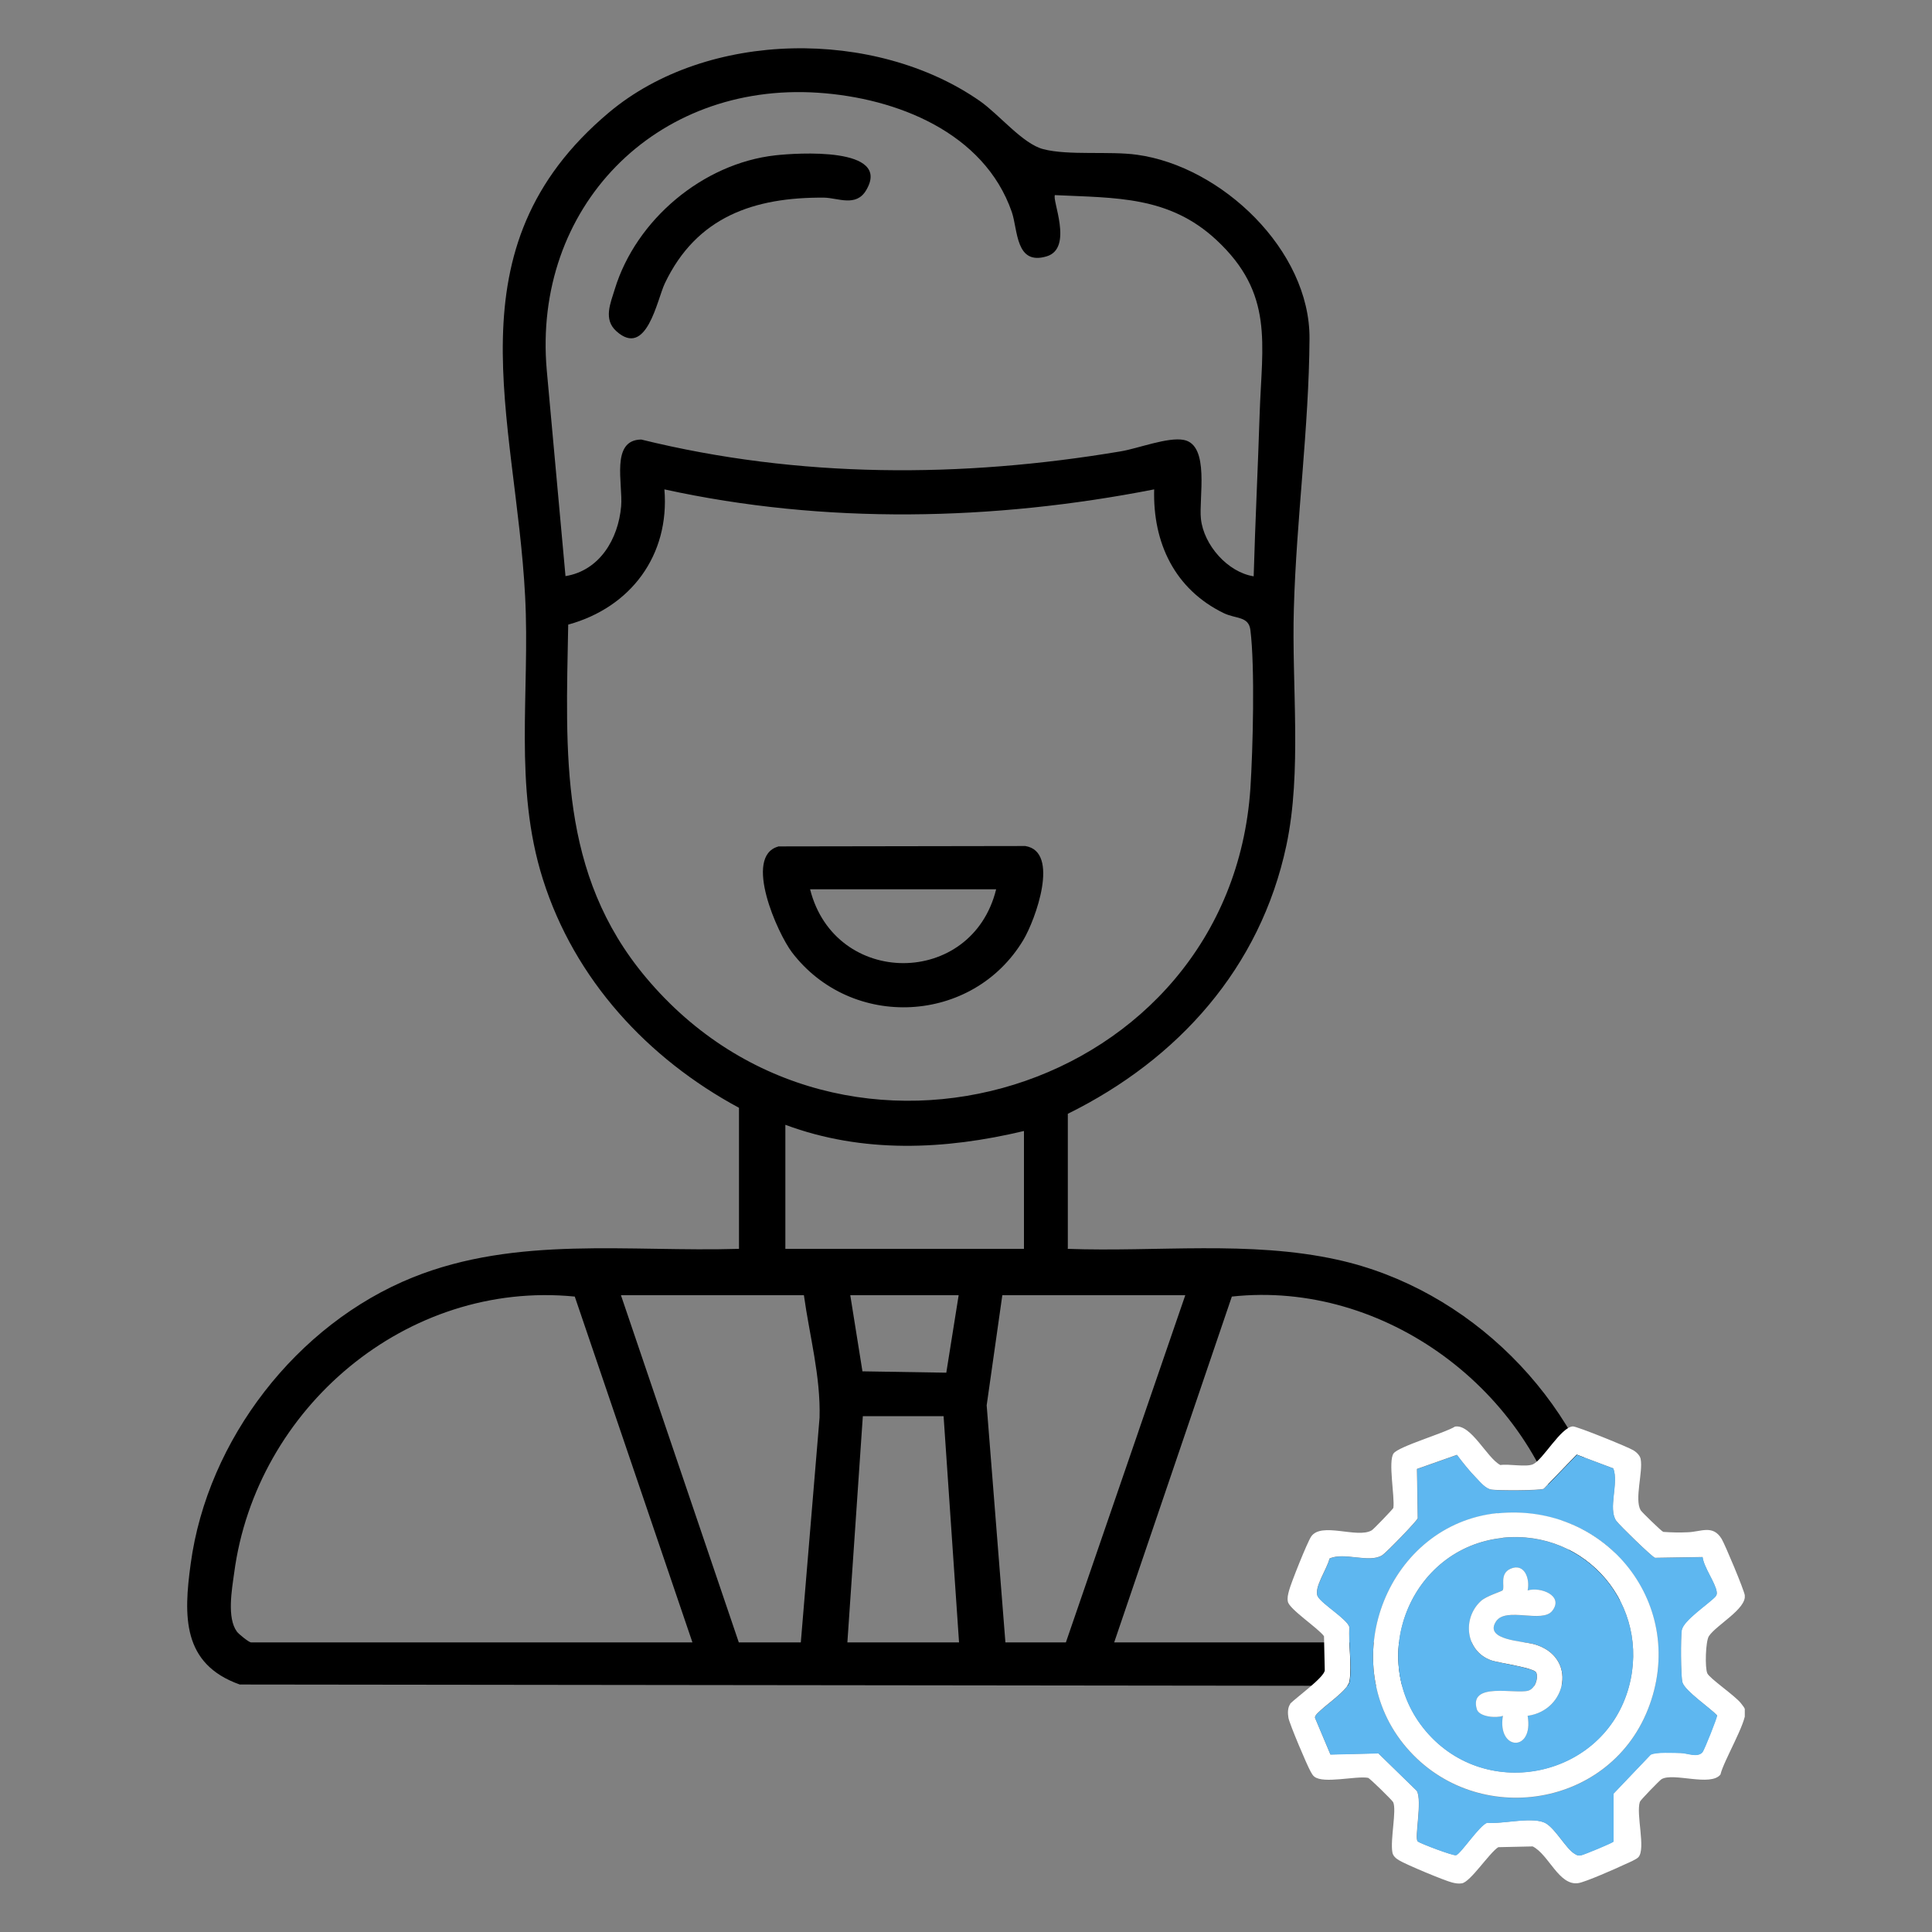
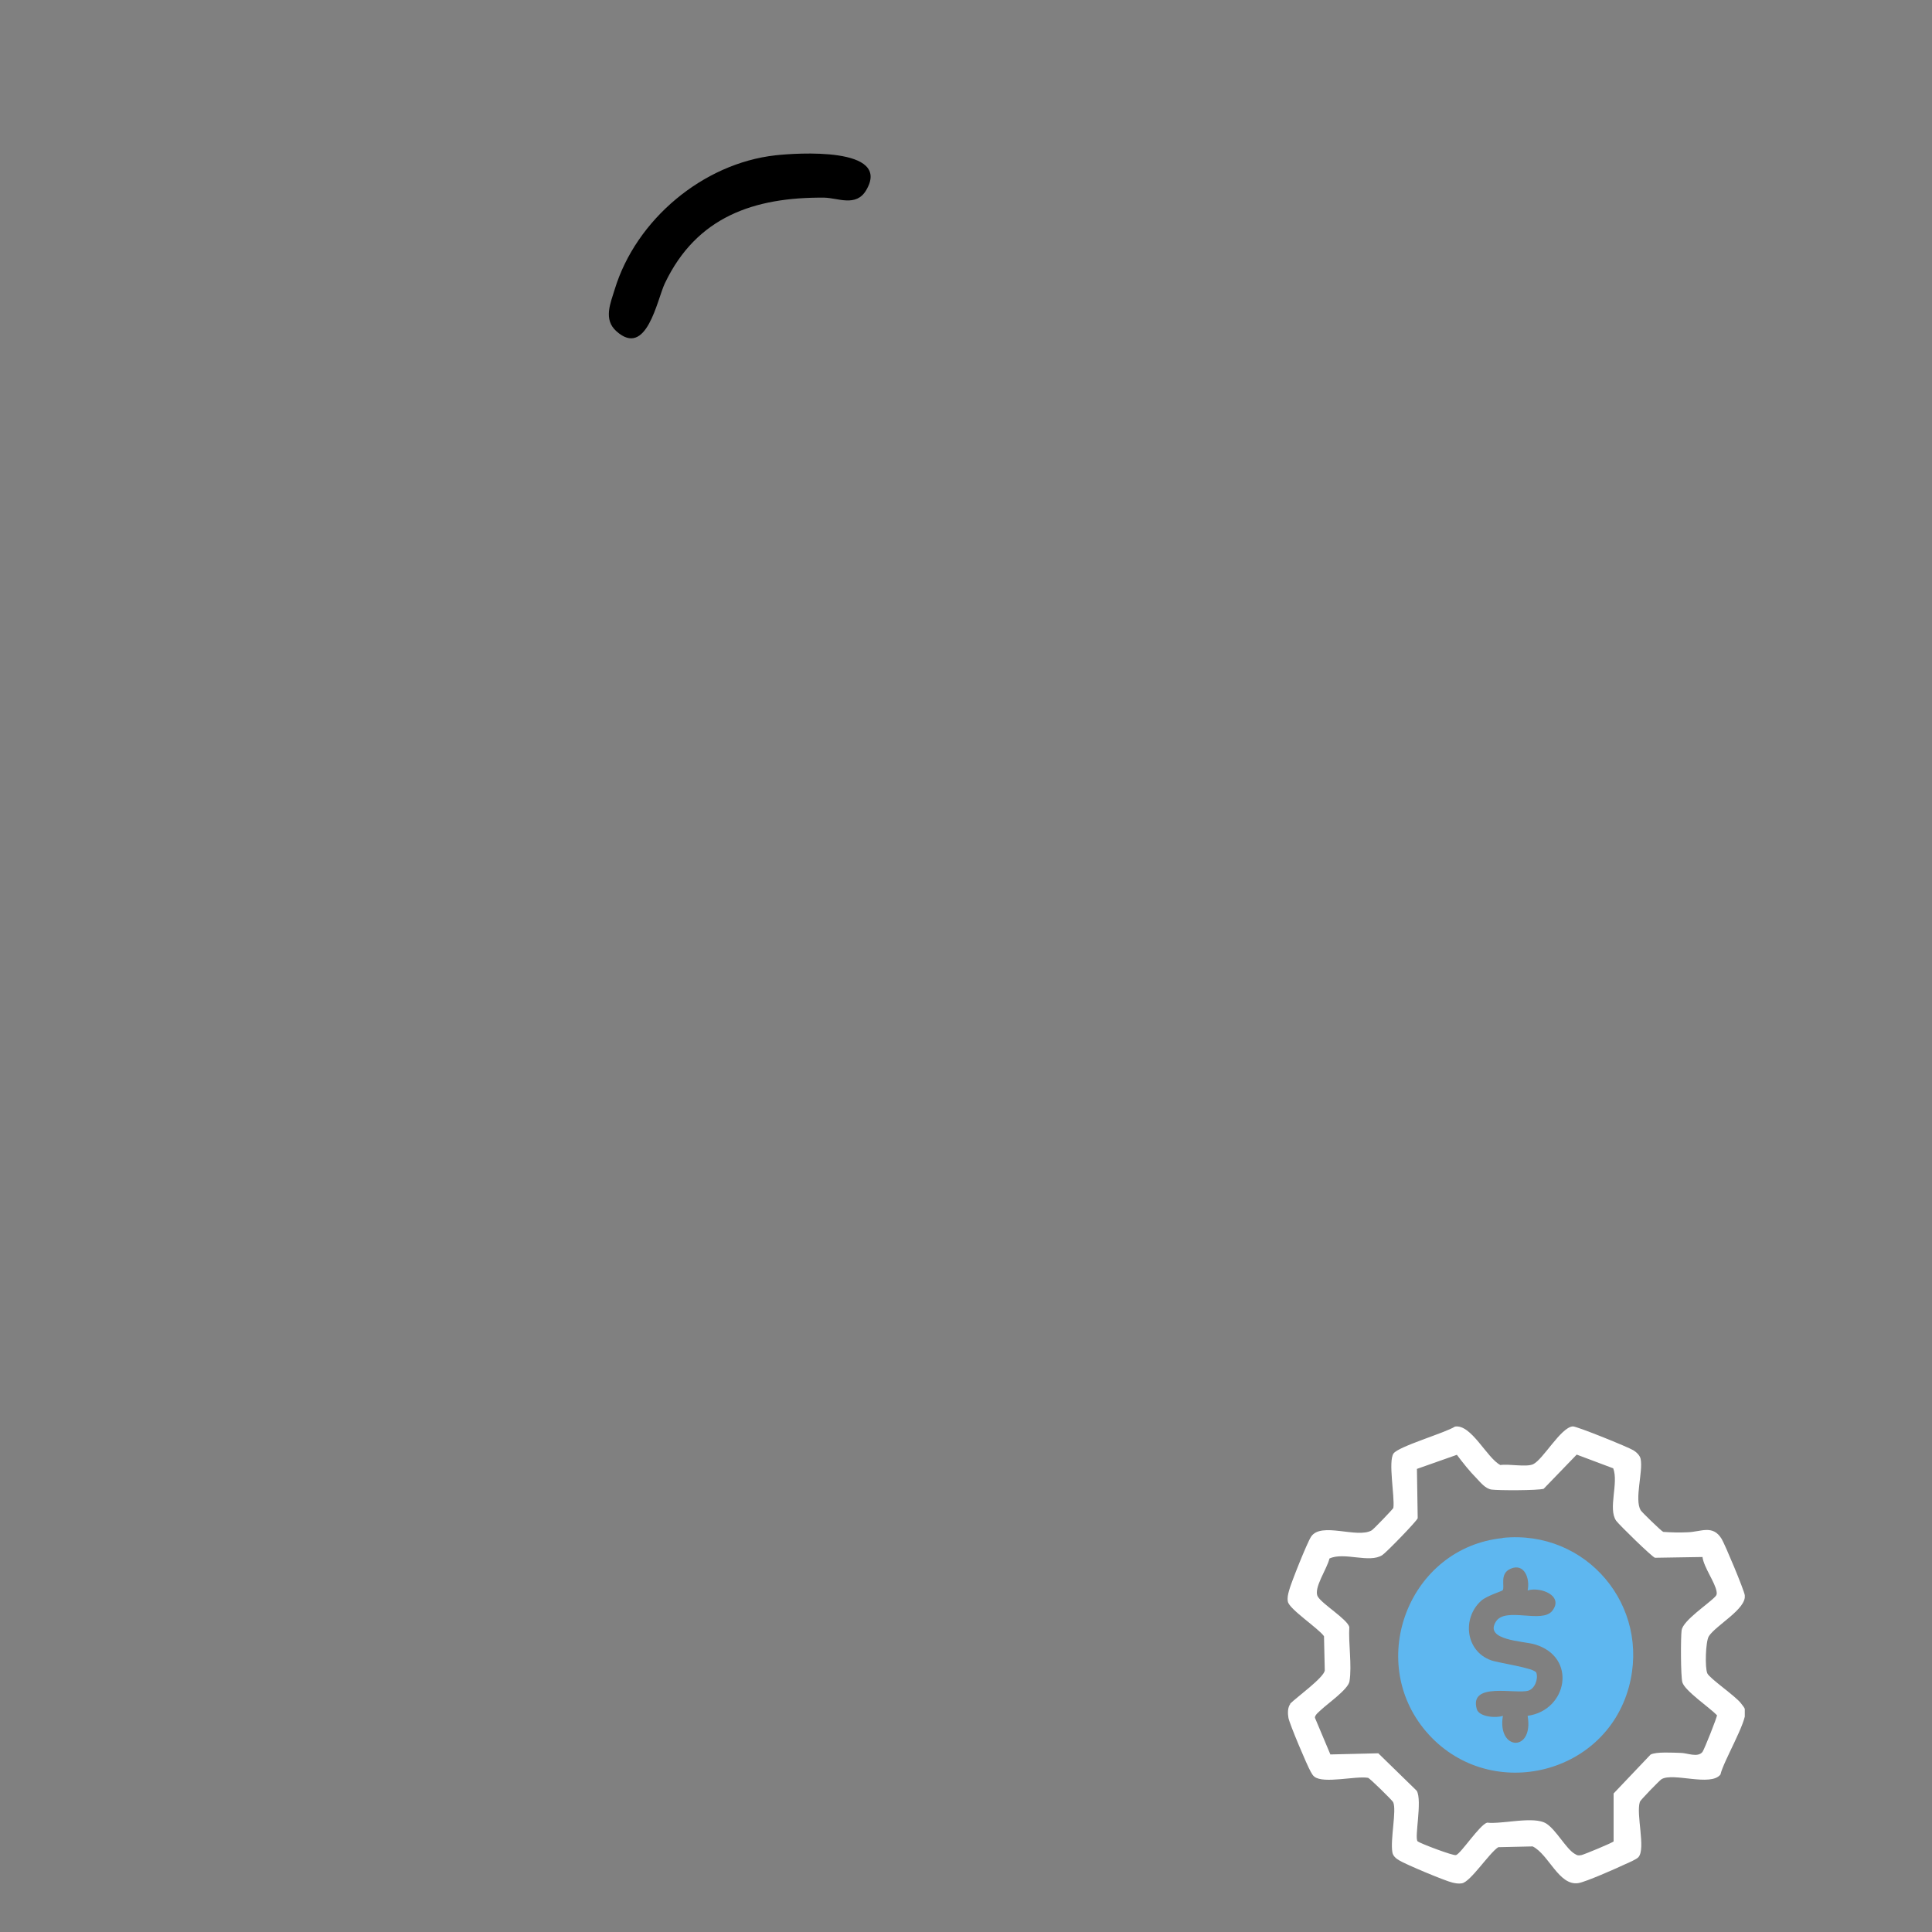
<svg xmlns="http://www.w3.org/2000/svg" id="Layer_1" data-name="Layer 1" viewBox="0 0 100 100">
  <rect x="0" y="0" width="100" height="100" fill="#808080" stroke="none" />
  <defs>
    <style>
      .cls-1 {
        fill: #5eb7f0;
      }

      .cls-2 {
        fill: #fff;
      }

      .cls-3 {
        fill: none;
      }

      .cls-4 {
        clip-path: url(#clippath);
      }
    </style>
    <clipPath id="clippath">
      <rect class="cls-3" x="9.68" y="2.5" width="80.63" height="95" />
    </clipPath>
  </defs>
  <g class="cls-4">
    <g>
-       <path d="M55.25,64.64c4.62.17,9.42-.44,13.96.56,6.84,1.5,12.51,7.17,14.11,13.97.72,3.07,1.35,7.47-2.79,8.1l-68.12-.08c-2.99-1.06-2.91-3.55-2.54-6.25.87-6.43,5.49-12.4,11.49-14.82,5.39-2.17,11.21-1.31,16.89-1.48v-7.3c-4.73-2.55-8.51-6.64-10.15-11.83-1.53-4.83-.66-9.69-.92-14.65-.48-9.28-4.03-18,4.33-25.03,5.11-4.3,13.8-4.37,19.21-.6,1,.7,2.22,2.22,3.28,2.49,1.3.34,3.43.09,4.85.29,4.38.6,8.96,4.94,8.93,9.52-.03,4.61-.68,9.34-.81,13.96-.12,3.97.43,8.44-.39,12.28-1.35,6.33-5.6,11.06-11.31,13.88v6.98ZM54.61,10.09c-.2.19.98,2.76-.44,3.18-1.61.48-1.48-1.36-1.8-2.3-1.43-4.11-5.95-5.9-10.03-6.17-8.44-.56-14.78,5.96-14.04,14.36l.97,10.66c1.77-.29,2.73-1.92,2.88-3.61.1-1.17-.56-3.44,1.04-3.46,8.16,2.01,16.57,2,24.83.61.89-.15,2.43-.75,3.25-.59,1.37.26.77,3.04.89,4.09.15,1.36,1.39,2.76,2.73,2.97.08-2.81.22-5.62.31-8.43.12-3.61.75-6.2-2.24-8.98-2.45-2.28-5.2-2.17-8.34-2.32h0ZM59.74,25.33c-8.32,1.63-17.04,1.82-25.35,0,.28,3.41-1.74,6.11-4.98,7-.12,6.65-.49,12.88,4.02,18.26,10.16,12.13,30.23,5.93,31.29-9.78.13-2.01.24-6.29,0-8.2-.09-.72-.74-.57-1.37-.87-2.54-1.23-3.69-3.64-3.61-6.42ZM53,58.54c-4.11.98-8.34,1.17-12.35-.32v6.42h12.35v-6.1ZM35.84,85.01l-6.09-17.9c-8.69-.86-16.5,5.76-17.63,14.31-.12.86-.38,2.32.14,3.03.09.13.63.56.73.56h22.86ZM41.61,67.04h-9.47l6.1,17.97h3.21l.97-11.63c.06-2.15-.52-4.24-.81-6.34ZM49.63,67.04h-5.62l.63,3.94,4.34.07.64-4.01ZM61.35,67.04h-9.47l-.81,5.7.97,12.27h3.13l6.18-17.97ZM57.66,85.01h22.86c.1,0,.62-.43.73-.56.68-.87.08-3.7-.17-4.81-1.78-7.67-9.42-13.39-17.32-12.53l-6.09,17.9ZM48.83,73.3h-4.17l-.8,11.71h5.78l-.8-11.71Z" />
-       <path d="M40.28,43.81l12.79-.02c1.81.29.52,3.82-.1,4.86-2.62,4.37-8.89,4.69-11.98.64-.75-.99-2.52-4.95-.72-5.47h0ZM51.56,46.03h-9.63c1.29,5.1,8.38,5.09,9.63,0Z" />
      <path d="M40.13,8.04c1.06-.12,6.06-.47,4.7,1.81-.52.88-1.47.39-2.17.38-3.63-.03-6.61.99-8.25,4.44-.4.84-.94,3.89-2.51,2.47-.68-.61-.3-1.45-.08-2.17,1.1-3.6,4.56-6.51,8.31-6.93Z" />
-       <path class="cls-2" d="M66.77,88.19c.33-.33,1.73-1.34,1.8-1.72l-.04-1.78c-.29-.41-1.8-1.4-1.87-1.79-.04-.2.01-.38.06-.57.1-.39.94-2.49,1.14-2.79.52-.79,2.39.11,3.14-.33.09-.05,1.09-1.09,1.12-1.16.08-.58-.28-2.41.01-2.82.27-.37,2.66-1.06,3.18-1.39.84-.14,1.65,1.63,2.35,1.99.44-.07,1.32.12,1.69-.04.52-.24,1.44-1.92,2.06-1.96.2-.01,2.87,1.07,3.14,1.24.15.09.34.27.37.45.13.67-.33,2.08,0,2.65.05.09,1.09,1.1,1.17,1.12.42.03.85.04,1.26.02.69-.02,1.3-.41,1.76.34.18.3,1.16,2.64,1.2,2.92.09.71-1.48,1.54-1.86,2.12-.17.27-.21,1.63-.08,1.92.11.26,1.45,1.17,1.74,1.55.1.14.21.23.23.42.06.58-1.13,2.57-1.29,3.27-.51.64-2.44-.12-3.05.24-.09.05-1.1,1.09-1.12,1.17-.21.64.31,2.41-.07,2.86-.1.12-.53.3-.71.38-.42.2-2.05.92-2.41.97-1,.15-1.53-1.49-2.36-1.9l-1.78.04c-.47.3-1.43,1.79-1.88,1.87-.18.03-.33,0-.5-.04-.38-.09-2.42-.94-2.77-1.16-.15-.09-.3-.22-.33-.4-.12-.66.23-2.19.04-2.6-.04-.09-1.21-1.24-1.3-1.26-.64-.11-2.3.32-2.78-.06-.08-.06-.14-.17-.19-.26-.19-.33-1.09-2.46-1.15-2.78-.04-.23-.05-.54.1-.73h0ZM75.41,75.3l-2.07.73.04,2.55c-.04.15-1.64,1.79-1.83,1.91-.67.44-1.98-.18-2.74.18-.1.5-.85,1.55-.6,1.97.23.39,1.51,1.16,1.63,1.57-.05.86.14,1.98.01,2.81-.06.41-1.11,1.14-1.46,1.47-.09.09-.34.27-.33.42l.8,1.9,2.48-.06,1.99,1.94c.3.52-.14,2.47.05,2.62.14.11,1.83.75,1.98.71.25-.07,1.21-1.55,1.61-1.68.79.09,2.43-.36,3.07.05.51.33,1.02,1.3,1.46,1.56.15.09.17.1.35.07.12-.02,1.62-.64,1.67-.71v-2.48s1.91-2.01,1.91-2.01c.27-.16,1.19-.1,1.56-.09.34,0,.88.26,1.13-.05.09-.12.76-1.8.75-1.9-.36-.38-1.66-1.26-1.79-1.7-.09-.3-.09-2.33-.04-2.7.08-.51,1.36-1.34,1.74-1.74.08-.08.09-.15.07-.26-.07-.47-.66-1.25-.73-1.79l-2.46.04c-.16-.05-1.86-1.71-2.01-1.92-.43-.63.14-1.94-.15-2.71l-1.89-.71-1.71,1.77c-.31.09-2.33.09-2.7.04-.32-.05-.56-.36-.78-.59-.34-.34-.73-.83-1.02-1.22h0Z" />
-       <path class="cls-1" d="M75.41,75.3c.29.39.68.88,1.02,1.22.22.22.47.54.78.59.37.06,2.39.06,2.7-.04l1.71-1.77,1.89.71c.29.77-.29,2.08.15,2.71.15.22,1.84,1.87,2.01,1.92l2.46-.04c.07.54.66,1.32.73,1.79.01.1,0,.18-.07.26-.38.4-1.66,1.23-1.74,1.74-.06.36-.06,2.39.04,2.7.13.43,1.43,1.32,1.79,1.7.02.1-.65,1.77-.75,1.9-.25.31-.79.06-1.13.05-.37,0-1.29-.06-1.56.09l-1.92,2.01v2.48c-.04.08-1.55.69-1.66.71-.17.03-.2.02-.35-.07-.44-.26-.95-1.23-1.46-1.56-.63-.41-2.27.03-3.07-.05-.4.13-1.37,1.61-1.61,1.68-.15.04-1.84-.6-1.98-.71-.19-.15.25-2.1-.05-2.62l-1.99-1.94-2.48.06-.8-1.9c-.02-.14.23-.33.33-.42.35-.32,1.39-1.05,1.46-1.47.13-.82-.07-1.95-.01-2.81-.12-.41-1.41-1.18-1.63-1.57-.25-.42.5-1.47.6-1.97.76-.36,2.07.26,2.74-.18.19-.12,1.79-1.77,1.83-1.91l-.04-2.55,2.07-.73h0ZM77.5,78.33c-5.62.57-8.39,7.52-4.86,11.94,3.51,4.38,10.57,3.46,12.65-1.77,2.13-5.35-2.11-10.74-7.79-10.16Z" />
-       <path class="cls-2" d="M77.5,78.33c5.68-.58,9.92,4.81,7.79,10.16-2.08,5.23-9.14,6.15-12.65,1.77-3.53-4.41-.76-11.36,4.86-11.94ZM77.78,79.6c-4.83.5-7.1,6.34-3.96,10.02,3.15,3.69,9.21,2.36,10.49-2.31,1.14-4.2-2.2-8.16-6.53-7.72Z" />
+       <path class="cls-2" d="M66.77,88.19c.33-.33,1.73-1.34,1.8-1.72l-.04-1.78c-.29-.41-1.8-1.4-1.87-1.79-.04-.2.01-.38.06-.57.1-.39.94-2.49,1.14-2.79.52-.79,2.39.11,3.14-.33.09-.05,1.09-1.09,1.12-1.16.08-.58-.28-2.41.01-2.82.27-.37,2.66-1.06,3.18-1.39.84-.14,1.65,1.63,2.35,1.99.44-.07,1.32.12,1.69-.04.52-.24,1.44-1.92,2.06-1.96.2-.01,2.87,1.07,3.14,1.24.15.09.34.27.37.45.13.67-.33,2.08,0,2.65.05.09,1.09,1.1,1.17,1.12.42.03.85.04,1.26.02.69-.02,1.3-.41,1.76.34.18.3,1.16,2.64,1.2,2.92.09.71-1.48,1.54-1.86,2.12-.17.27-.21,1.63-.08,1.92.11.26,1.45,1.17,1.74,1.55.1.14.21.23.23.42.06.58-1.13,2.57-1.29,3.27-.51.64-2.44-.12-3.05.24-.09.05-1.1,1.09-1.12,1.17-.21.64.31,2.41-.07,2.86-.1.12-.53.3-.71.38-.42.2-2.05.92-2.41.97-1,.15-1.53-1.49-2.36-1.9l-1.78.04c-.47.3-1.43,1.79-1.88,1.87-.18.03-.33,0-.5-.04-.38-.09-2.42-.94-2.77-1.16-.15-.09-.3-.22-.33-.4-.12-.66.23-2.19.04-2.6-.04-.09-1.21-1.24-1.3-1.26-.64-.11-2.3.32-2.78-.06-.08-.06-.14-.17-.19-.26-.19-.33-1.09-2.46-1.15-2.78-.04-.23-.05-.54.1-.73ZM75.41,75.3l-2.07.73.04,2.55c-.04.15-1.64,1.79-1.83,1.91-.67.44-1.98-.18-2.74.18-.1.5-.85,1.55-.6,1.97.23.39,1.51,1.16,1.63,1.57-.05.86.14,1.98.01,2.81-.06.41-1.11,1.14-1.46,1.47-.09.09-.34.27-.33.42l.8,1.9,2.48-.06,1.99,1.94c.3.52-.14,2.47.05,2.62.14.11,1.83.75,1.98.71.25-.07,1.21-1.55,1.61-1.68.79.09,2.43-.36,3.07.05.51.33,1.02,1.3,1.46,1.56.15.09.17.1.35.07.12-.02,1.62-.64,1.67-.71v-2.48s1.91-2.01,1.91-2.01c.27-.16,1.19-.1,1.56-.09.34,0,.88.26,1.13-.05.09-.12.76-1.8.75-1.9-.36-.38-1.66-1.26-1.79-1.7-.09-.3-.09-2.33-.04-2.7.08-.51,1.36-1.34,1.74-1.74.08-.08.09-.15.07-.26-.07-.47-.66-1.25-.73-1.79l-2.46.04c-.16-.05-1.86-1.71-2.01-1.92-.43-.63.14-1.94-.15-2.71l-1.89-.71-1.71,1.77c-.31.09-2.33.09-2.7.04-.32-.05-.56-.36-.78-.59-.34-.34-.73-.83-1.02-1.22h0Z" />
      <path class="cls-1" d="M77.78,79.6c4.33-.44,7.67,3.52,6.53,7.72-1.27,4.67-7.34,5.99-10.49,2.31-3.15-3.68-.87-9.53,3.96-10.02ZM79.07,82.32c.13-.6-.16-1.44-.89-1.12-.58.26-.28.92-.4,1.11-.03.05-.85.29-1.13.56-.98.9-.79,2.58.51,3.06.4.15,2.27.4,2.36.65.11.33-.08.83-.42.93-.66.19-3.08-.47-2.66.96.12.4,1.01.47,1.35.34-.31,1.82,1.61,1.9,1.28,0,2.06-.28,2.59-3.05.36-3.7-.56-.17-2.63-.2-2-1.18.5-.78,2.39.13,2.92-.56.6-.78-.61-1.25-1.28-1.05h0Z" />
-       <path class="cls-2" d="M79.07,82.32c.67-.2,1.88.27,1.28,1.05-.52.68-2.41-.23-2.92.56-.63.98,1.44,1.01,2,1.18,2.23.65,1.69,3.42-.36,3.7.33,1.9-1.59,1.82-1.28,0-.34.13-1.23.06-1.35-.34-.42-1.43,1.99-.77,2.66-.96.34-.1.53-.6.42-.93-.09-.26-1.96-.5-2.36-.65-1.3-.48-1.49-2.16-.51-3.06.29-.27,1.1-.5,1.13-.56.12-.19-.18-.85.4-1.11.73-.32,1.02.52.89,1.12h0Z" />
    </g>
  </g>
</svg>